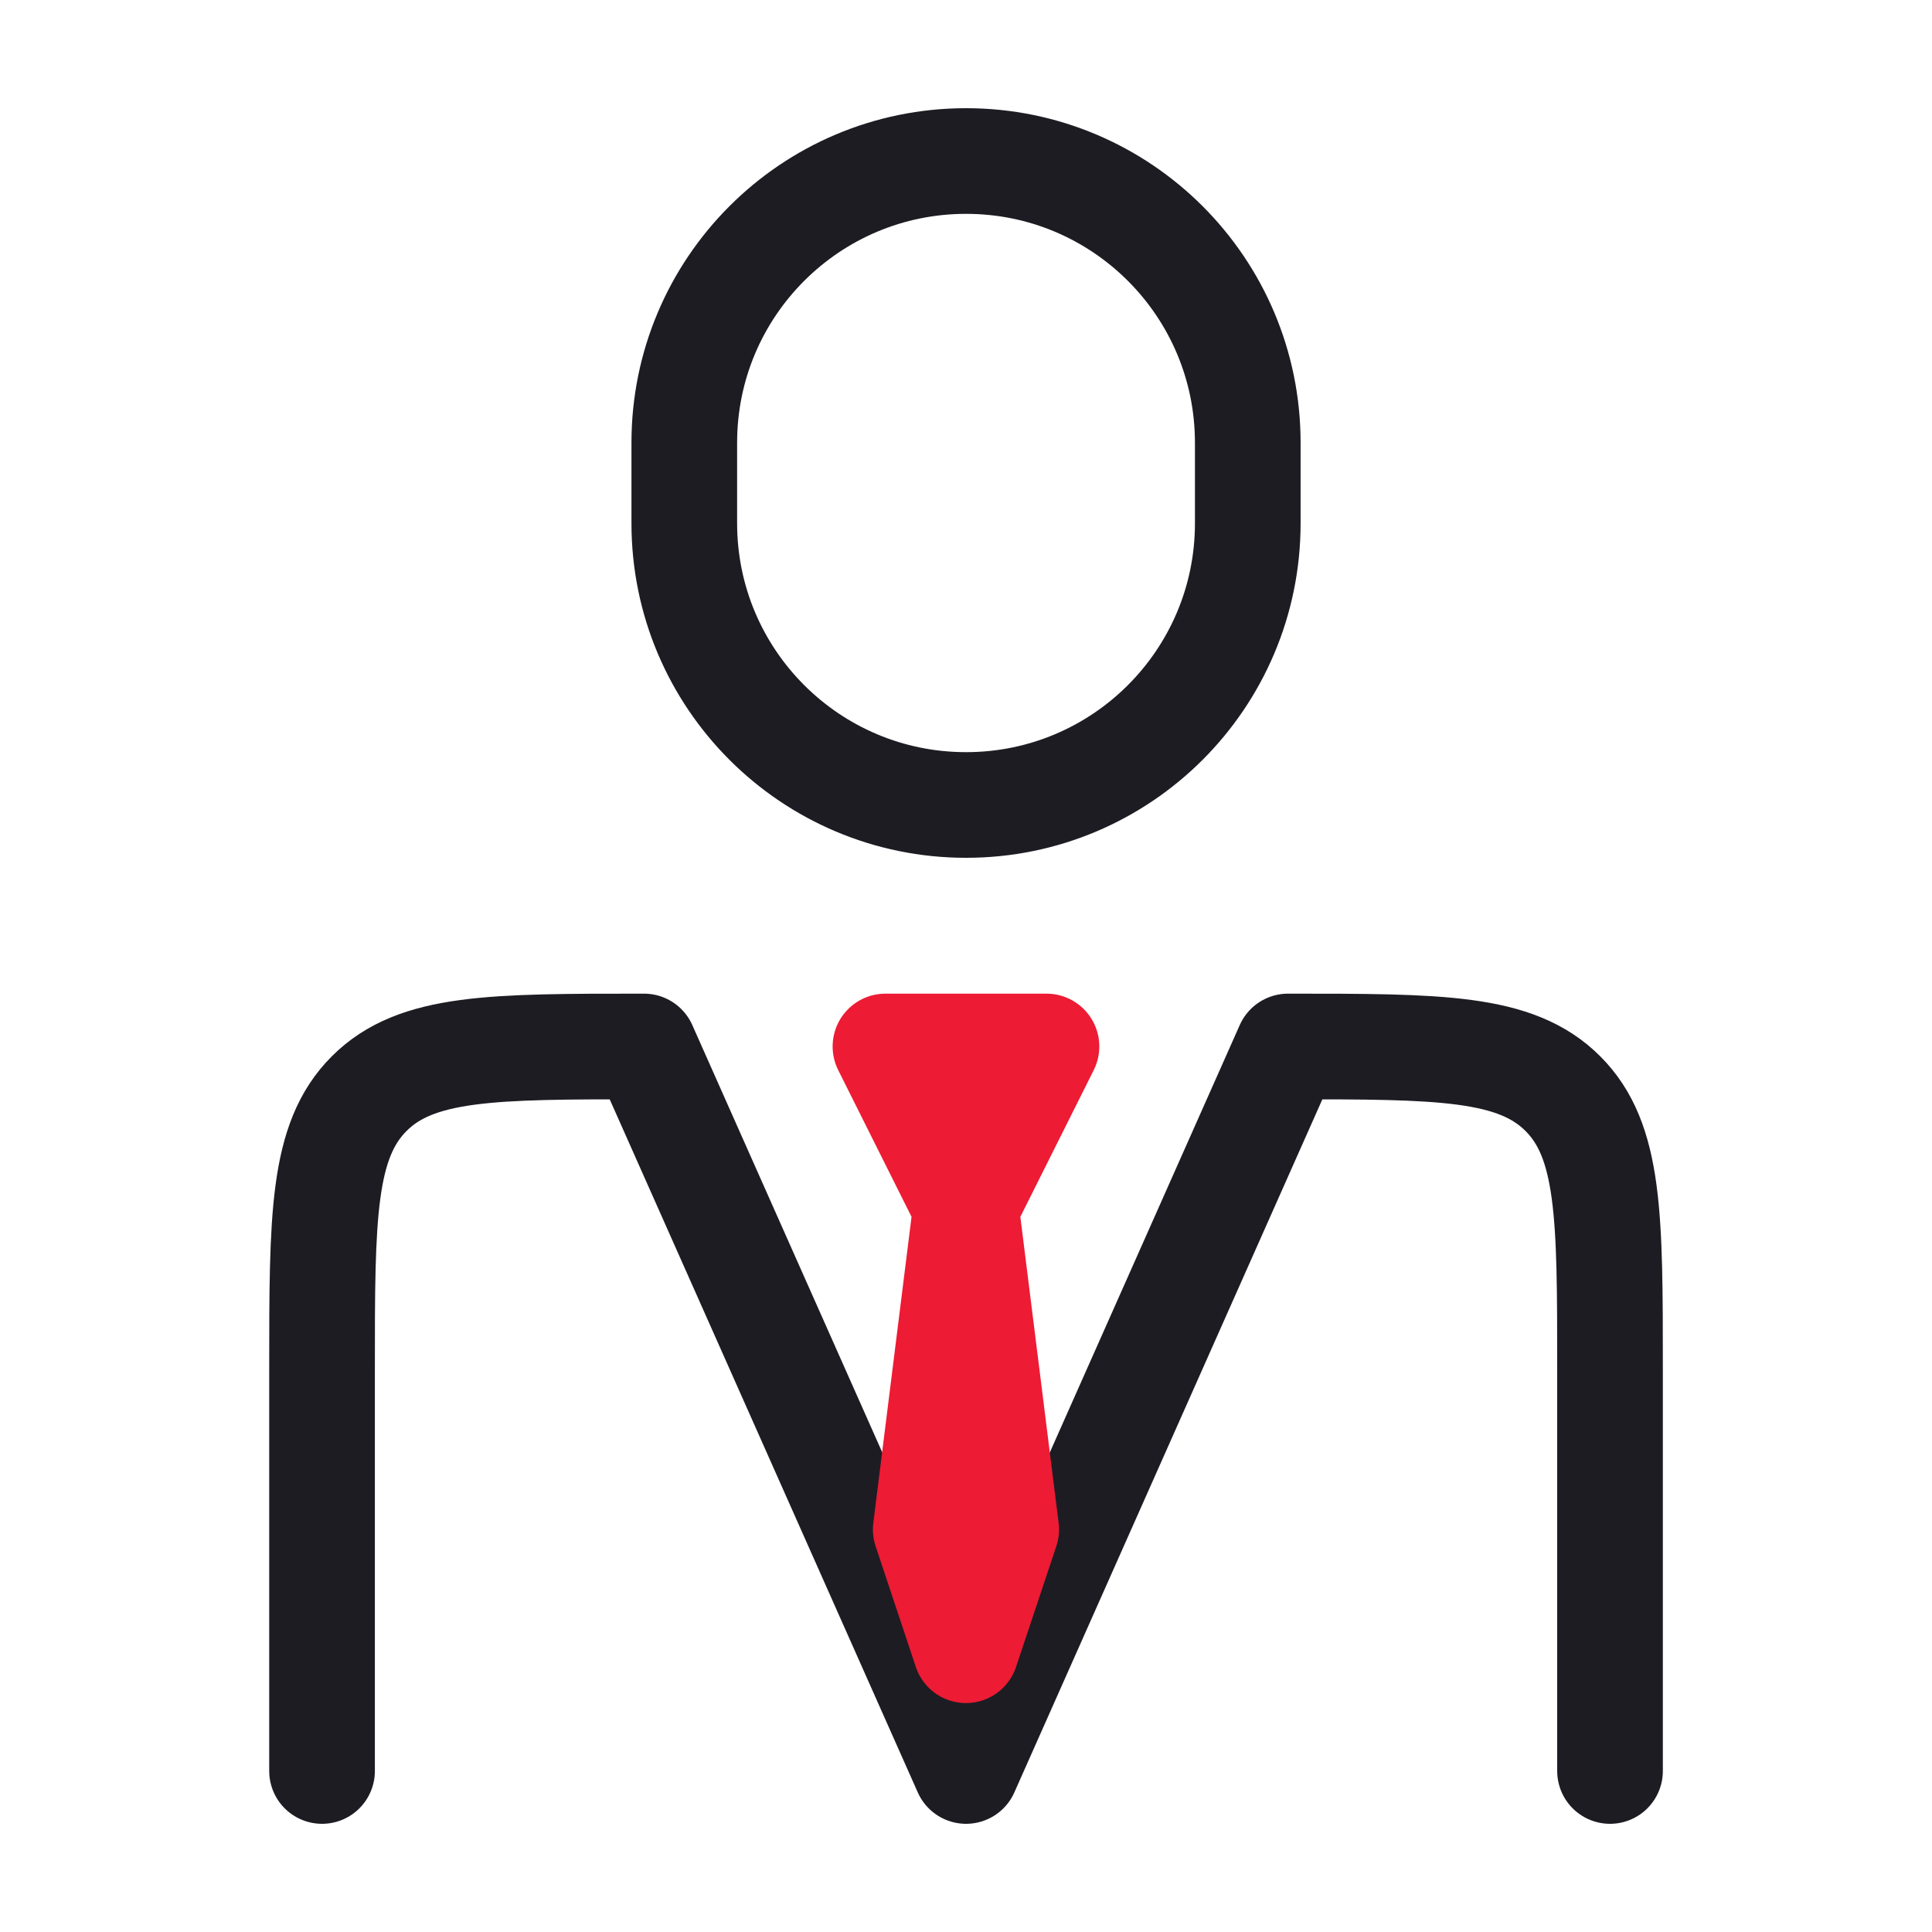
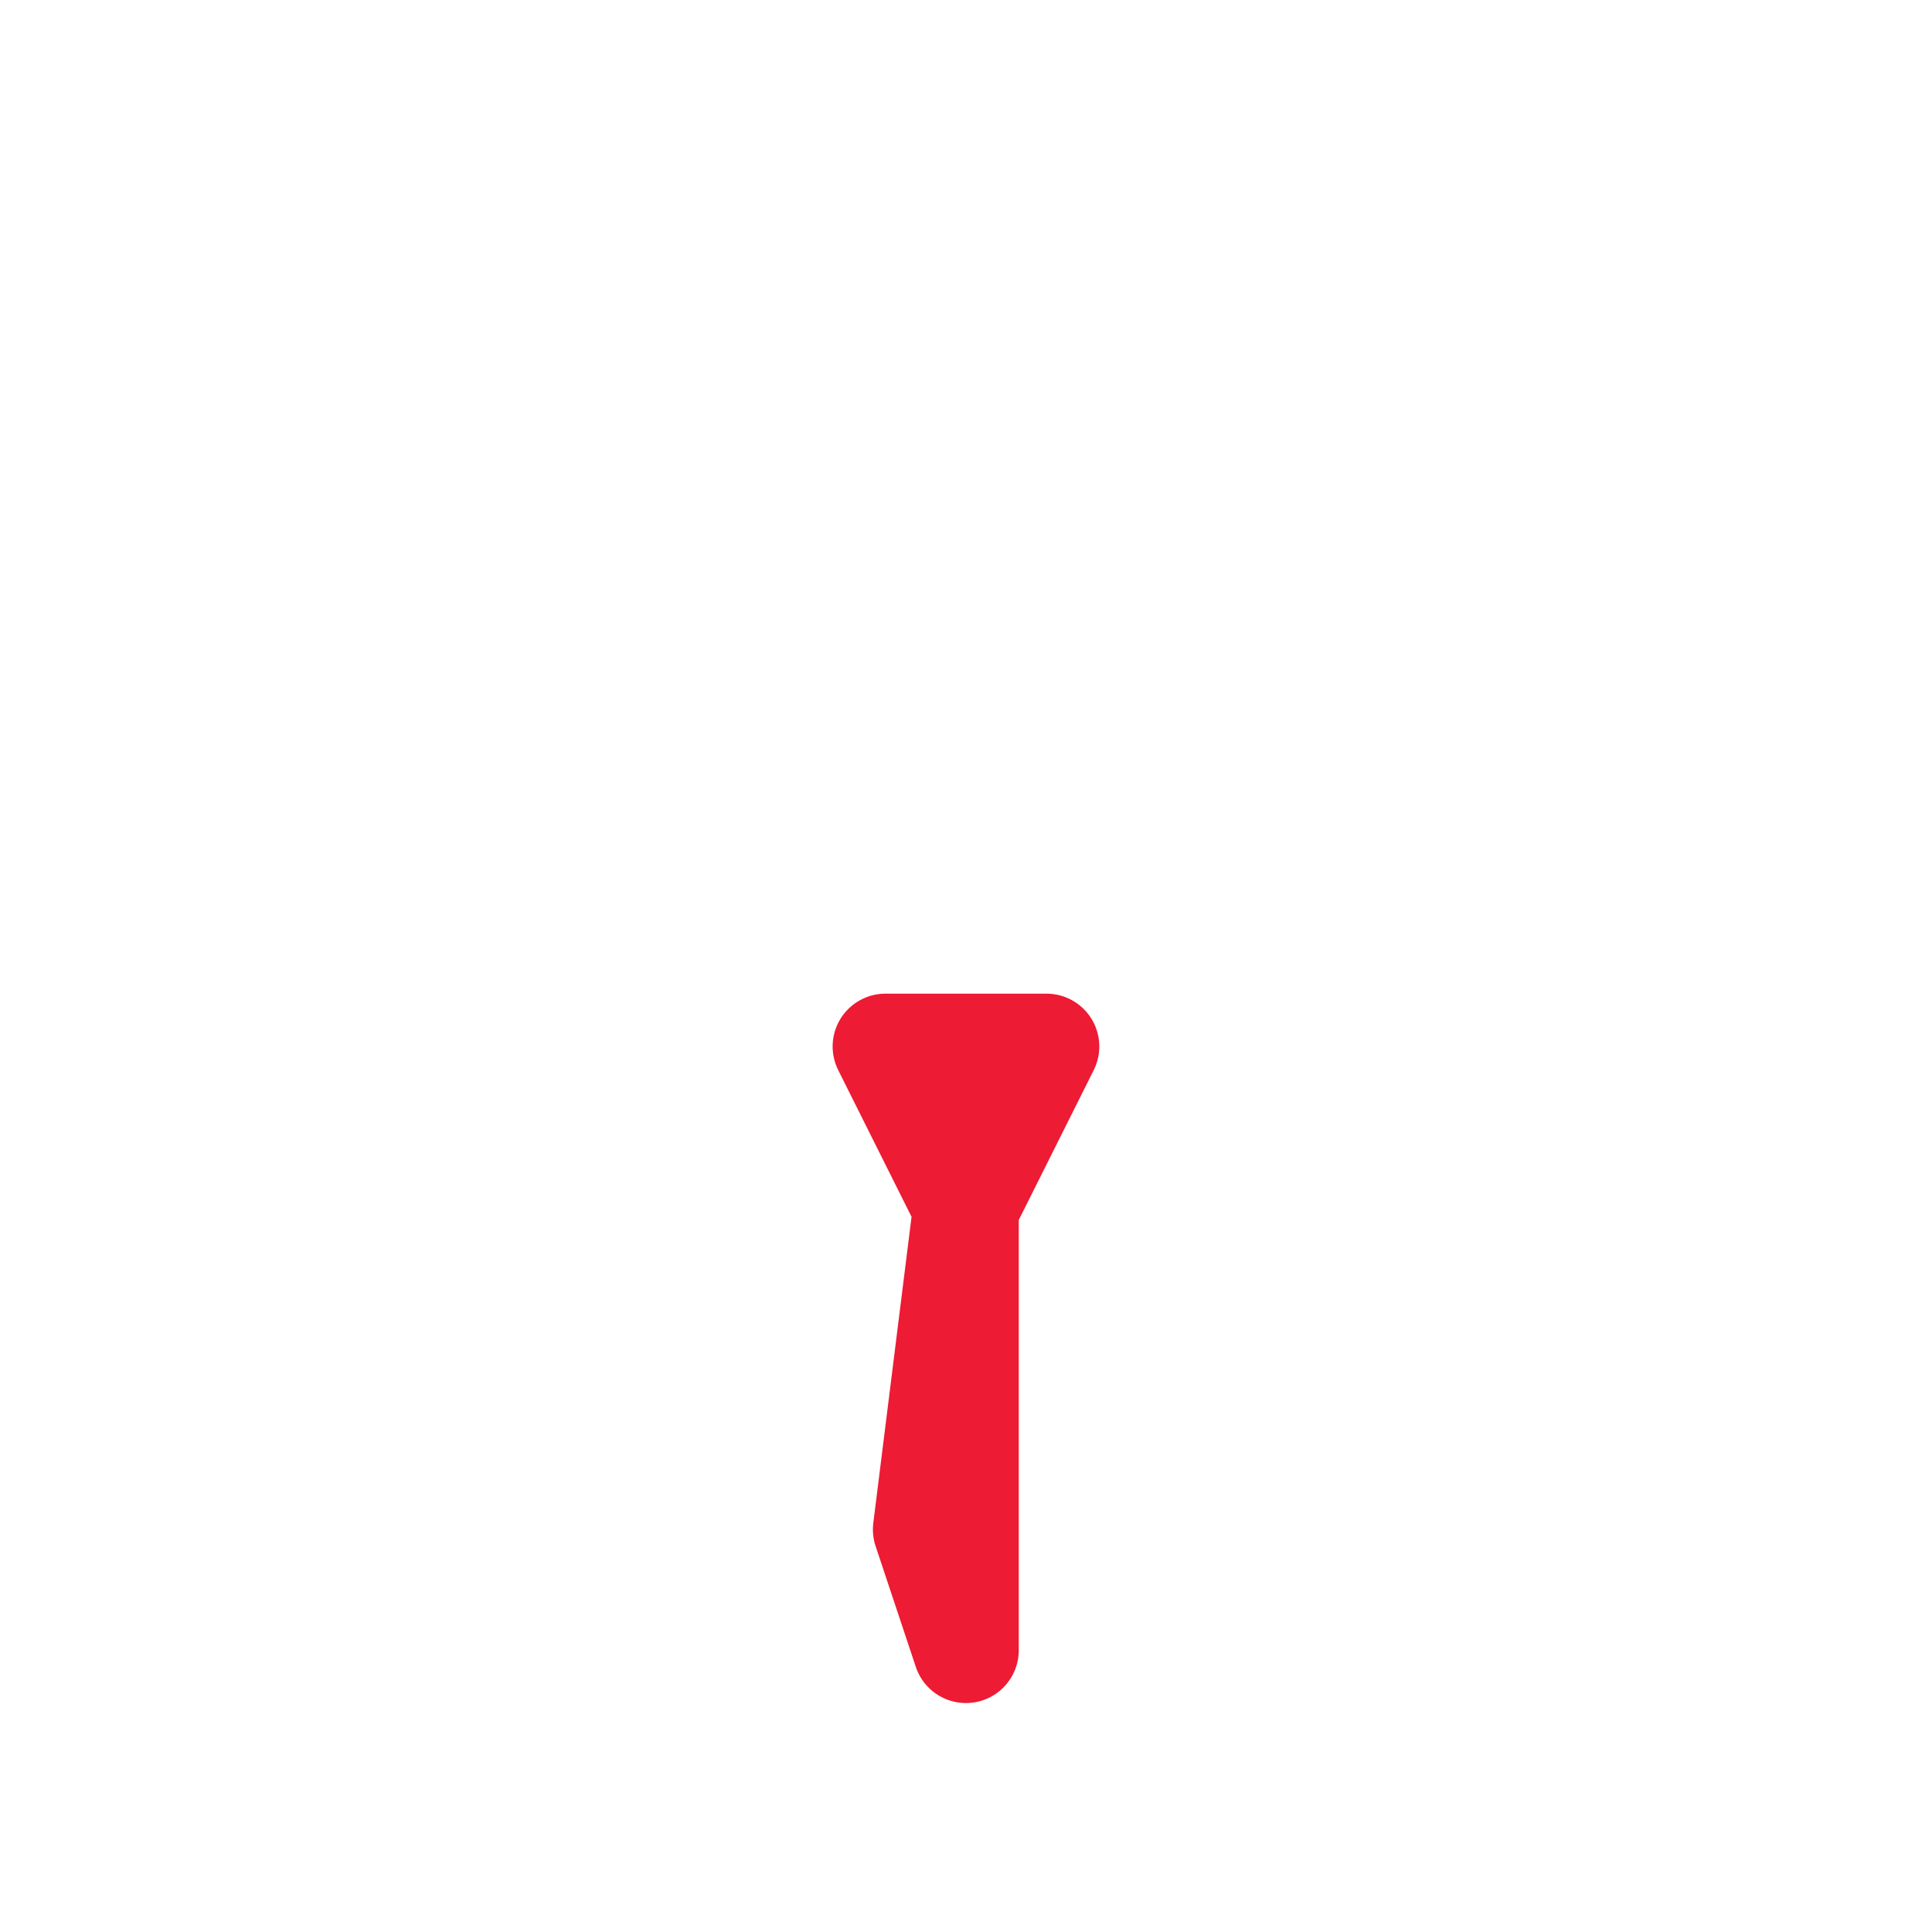
<svg xmlns="http://www.w3.org/2000/svg" width="32" height="32" viewBox="0 0 32 32" fill="none">
-   <path d="M26.667 29.333V22.667C26.667 20.152 26.667 18.895 25.886 18.114C25.105 17.333 23.848 17.333 21.334 17.333L16.001 29.333L10.667 17.333C8.153 17.333 6.896 17.333 6.115 18.114C5.334 18.895 5.334 20.152 5.334 22.667V29.333" stroke="#1D1C23" stroke-width="1.75" stroke-linecap="round" stroke-linejoin="round" />
-   <path d="M15.999 20L15.333 25.333L15.999 27.333L16.666 25.333L15.999 20ZM15.999 20L14.666 17.333H17.333L15.999 20Z" stroke="#ED1B34" stroke-width="1.75" stroke-linecap="round" stroke-linejoin="round" />
-   <path d="M20.667 8.667V7.333C20.667 4.756 18.578 2.667 16.001 2.667C13.423 2.667 11.334 4.756 11.334 7.333V8.667C11.334 11.244 13.423 13.333 16.001 13.333C18.578 13.333 20.667 11.244 20.667 8.667Z" stroke="#1D1C23" stroke-width="1.75" stroke-linecap="round" stroke-linejoin="round" />
+   <path d="M15.999 20L15.333 25.333L15.999 27.333L15.999 20ZM15.999 20L14.666 17.333H17.333L15.999 20Z" stroke="#ED1B34" stroke-width="1.75" stroke-linecap="round" stroke-linejoin="round" />
</svg>